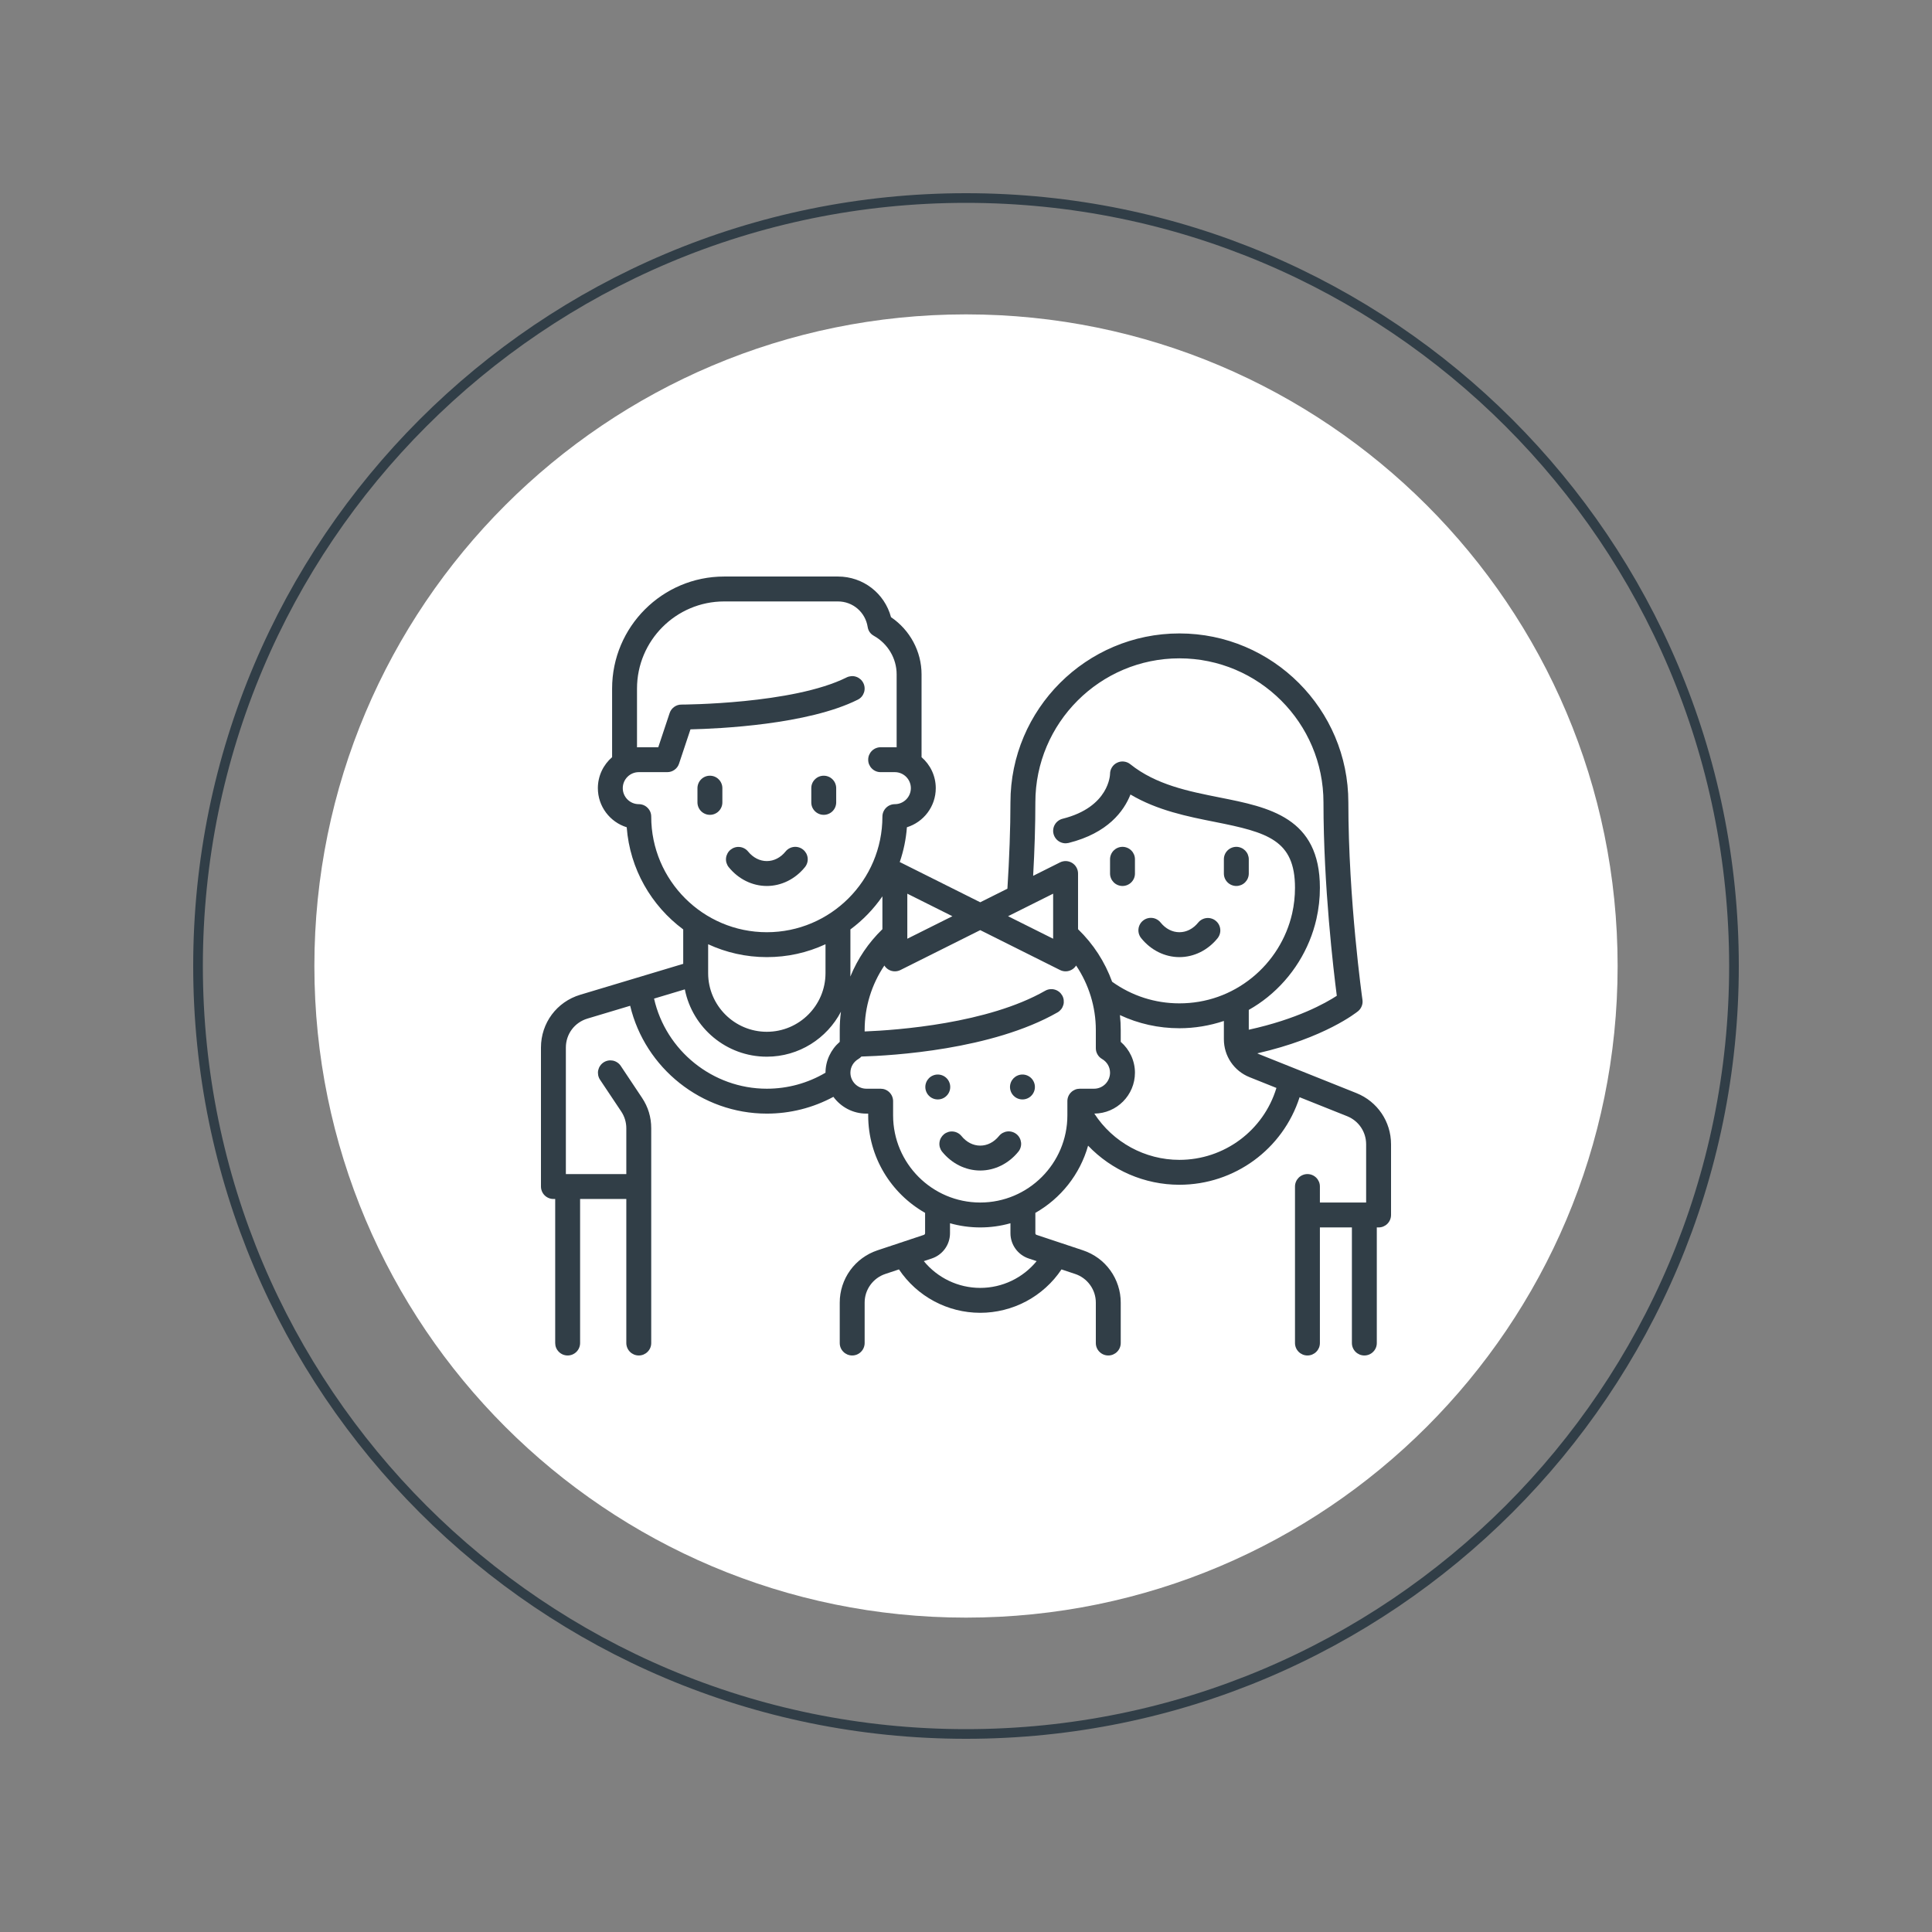
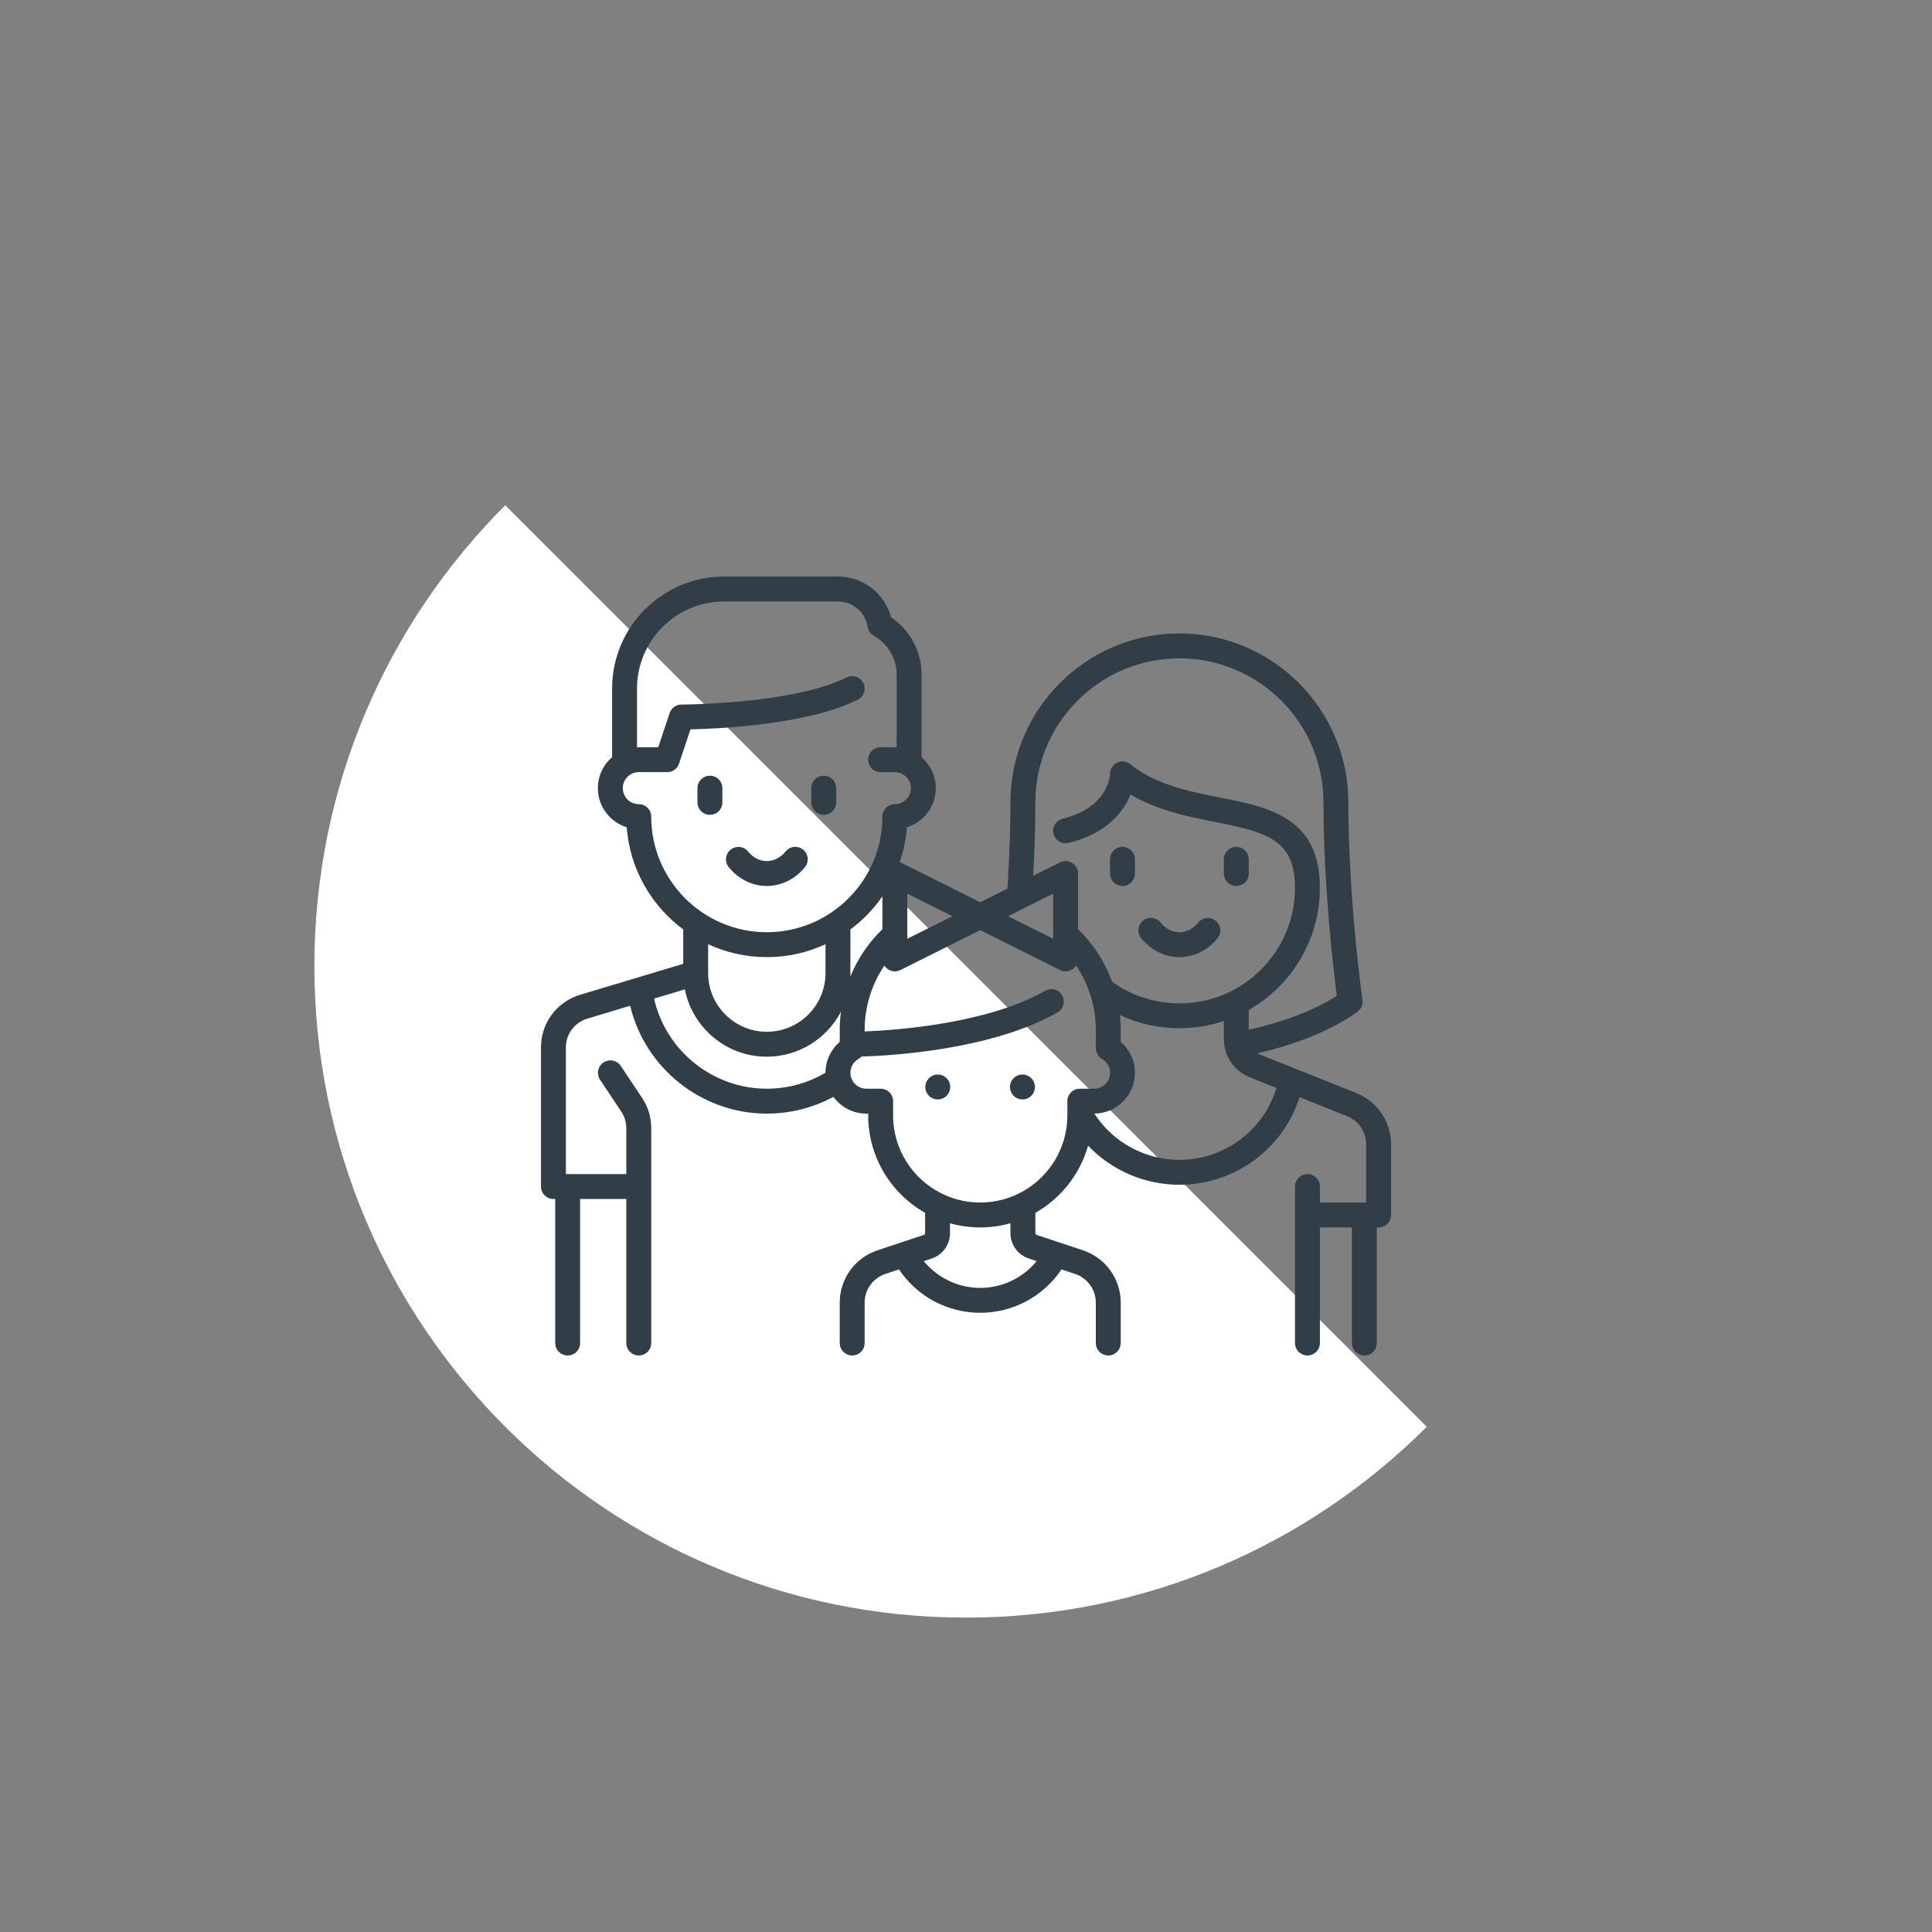
<svg xmlns="http://www.w3.org/2000/svg" width="400" zoomAndPan="magnify" viewBox="0 0 300 300" height="400" preserveAspectRatio="xMidYMid meet" version="1.0">
  <rect x="0" y="0" width="300" height="300" fill="#808080" stroke="none" />
  <defs>
    <clipPath id="bd73b020ed">
-       <path d="M 30 30 L 270 30 L 270 270 L 30 270 Z M 30 30 " clip-rule="nonzero" />
-     </clipPath>
+       </clipPath>
    <clipPath id="3623964e9c">
      <path d="M 150 30 C 83.727 30 30 83.727 30 150 C 30 216.273 83.727 270 150 270 C 216.273 270 270 216.273 270 150 C 270 83.727 216.273 30 150 30 Z M 150 30 " clip-rule="nonzero" />
    </clipPath>
    <clipPath id="896591958e">
      <path d="M 48.816 48.816 L 251.184 48.816 L 251.184 251.184 L 48.816 251.184 Z M 48.816 48.816 " clip-rule="nonzero" />
    </clipPath>
    <clipPath id="7585568479">
      <path d="M 150 48.816 C 94.117 48.816 48.816 94.117 48.816 150 C 48.816 205.883 94.117 251.184 150 251.184 C 205.883 251.184 251.184 205.883 251.184 150 C 251.184 94.117 205.883 48.816 150 48.816 Z M 150 48.816 " clip-rule="nonzero" />
    </clipPath>
  </defs>
  <g clip-path="url(#bd73b020ed)">
    <g clip-path="url(#3623964e9c)">
      <path stroke-linecap="butt" transform="matrix(0.75, 0, 0, 0.75, 30, 30)" fill="none" stroke-linejoin="miter" d="M 160 0 C 71.635 0 -0 71.635 -0 160 C -0 248.365 71.635 320 160 320 C 248.365 320 320 248.365 320 160 C 320 71.635 248.365 0 160 0 Z M 160 0 " stroke="#313e47" stroke-width="4" stroke-opacity="1" stroke-miterlimit="4" />
    </g>
  </g>
  <g clip-path="url(#896591958e)">
    <g clip-path="url(#7585568479)">
-       <path fill="#ffffff" d="M 48.816 48.816 L 251.184 48.816 L 251.184 251.184 L 48.816 251.184 Z M 48.816 48.816 " fill-opacity="1" fill-rule="nonzero" />
+       <path fill="#ffffff" d="M 48.816 48.816 L 251.184 251.184 L 48.816 251.184 Z M 48.816 48.816 " fill-opacity="1" fill-rule="nonzero" />
    </g>
  </g>
  <path fill="#313e47" d="M 124.707 131.93 C 124.508 131.77 124.285 131.648 124.039 131.578 C 123.793 131.504 123.543 131.48 123.289 131.508 C 123.035 131.535 122.793 131.609 122.57 131.73 C 122.344 131.852 122.148 132.016 121.988 132.215 C 121.207 133.176 120.172 133.707 119.07 133.707 C 117.973 133.707 116.938 133.176 116.156 132.215 C 115.992 132.016 115.801 131.859 115.574 131.738 C 115.348 131.617 115.109 131.543 114.855 131.52 C 114.602 131.492 114.352 131.516 114.109 131.59 C 113.863 131.664 113.645 131.781 113.445 131.941 C 113.246 132.102 113.086 132.293 112.965 132.52 C 112.844 132.742 112.766 132.98 112.738 133.234 C 112.711 133.488 112.734 133.738 112.805 133.98 C 112.879 134.227 112.992 134.449 113.152 134.648 C 114.66 136.508 116.816 137.574 119.07 137.574 C 121.328 137.574 123.484 136.508 124.992 134.648 C 125.152 134.449 125.27 134.227 125.344 133.98 C 125.418 133.734 125.441 133.484 125.414 133.23 C 125.387 132.977 125.312 132.734 125.191 132.508 C 125.066 132.285 124.906 132.09 124.707 131.93 Z M 110.234 120.453 C 109.977 120.453 109.73 120.5 109.496 120.598 C 109.258 120.695 109.051 120.836 108.867 121.02 C 108.688 121.199 108.547 121.406 108.449 121.645 C 108.352 121.883 108.301 122.129 108.301 122.387 L 108.301 124.594 C 108.301 124.852 108.352 125.098 108.449 125.336 C 108.547 125.57 108.688 125.781 108.867 125.961 C 109.051 126.145 109.258 126.281 109.496 126.379 C 109.73 126.48 109.977 126.527 110.234 126.527 C 110.492 126.527 110.738 126.48 110.977 126.379 C 111.211 126.281 111.422 126.145 111.602 125.961 C 111.785 125.781 111.922 125.57 112.02 125.336 C 112.121 125.098 112.168 124.852 112.168 124.594 L 112.168 122.387 C 112.168 122.129 112.121 121.883 112.02 121.645 C 111.922 121.406 111.785 121.199 111.602 121.02 C 111.422 120.836 111.211 120.695 110.977 120.598 C 110.738 120.5 110.492 120.453 110.234 120.453 Z M 127.91 120.453 C 127.652 120.453 127.406 120.5 127.168 120.598 C 126.934 120.695 126.723 120.836 126.543 121.02 C 126.359 121.199 126.219 121.406 126.121 121.645 C 126.023 121.883 125.977 122.129 125.977 122.387 L 125.977 124.594 C 125.977 124.852 126.023 125.098 126.121 125.336 C 126.219 125.57 126.359 125.781 126.543 125.961 C 126.723 126.145 126.934 126.281 127.168 126.379 C 127.406 126.48 127.652 126.527 127.91 126.527 C 128.164 126.527 128.41 126.48 128.648 126.379 C 128.887 126.281 129.094 126.145 129.277 125.961 C 129.457 125.781 129.598 125.57 129.695 125.336 C 129.793 125.098 129.844 124.852 129.844 124.594 L 129.844 122.387 C 129.844 122.129 129.793 121.883 129.695 121.645 C 129.598 121.406 129.457 121.199 129.277 121.02 C 129.094 120.836 128.887 120.695 128.648 120.598 C 128.41 120.5 128.164 120.453 127.91 120.453 Z M 188.773 142.977 C 188.574 142.812 188.352 142.695 188.105 142.625 C 187.863 142.551 187.609 142.527 187.355 142.555 C 187.102 142.582 186.859 142.656 186.637 142.777 C 186.41 142.898 186.215 143.059 186.055 143.258 C 185.273 144.223 184.238 144.754 183.137 144.754 C 182.039 144.754 181.004 144.223 180.223 143.258 C 180.062 143.055 179.867 142.891 179.641 142.766 C 179.418 142.641 179.176 142.562 178.918 142.535 C 178.66 142.508 178.406 142.531 178.16 142.602 C 177.91 142.676 177.688 142.793 177.488 142.957 C 177.285 143.117 177.125 143.312 177 143.543 C 176.879 143.77 176.805 144.012 176.781 144.27 C 176.754 144.527 176.781 144.777 176.855 145.027 C 176.934 145.273 177.055 145.496 177.219 145.695 C 178.727 147.555 180.883 148.621 183.137 148.621 C 185.395 148.621 187.551 147.555 189.059 145.695 C 189.219 145.496 189.336 145.273 189.41 145.027 C 189.484 144.781 189.508 144.531 189.48 144.277 C 189.453 144.02 189.379 143.781 189.258 143.555 C 189.133 143.328 188.973 143.137 188.773 142.977 Z M 174.301 131.496 C 174.047 131.496 173.797 131.547 173.562 131.645 C 173.324 131.742 173.117 131.883 172.934 132.062 C 172.754 132.246 172.613 132.453 172.516 132.691 C 172.418 132.93 172.367 133.176 172.367 133.43 L 172.367 135.641 C 172.367 135.898 172.418 136.145 172.516 136.379 C 172.613 136.617 172.754 136.824 172.934 137.008 C 173.117 137.188 173.324 137.328 173.562 137.426 C 173.797 137.523 174.047 137.574 174.301 137.574 C 174.559 137.574 174.805 137.523 175.043 137.426 C 175.277 137.328 175.488 137.188 175.668 137.008 C 175.852 136.824 175.988 136.617 176.09 136.379 C 176.188 136.145 176.234 135.898 176.234 135.641 L 176.234 133.43 C 176.234 133.176 176.188 132.93 176.09 132.691 C 175.988 132.453 175.852 132.246 175.668 132.062 C 175.488 131.883 175.277 131.742 175.043 131.645 C 174.805 131.547 174.559 131.496 174.301 131.496 Z M 191.977 131.496 C 191.719 131.496 191.473 131.547 191.234 131.645 C 191 131.742 190.789 131.883 190.609 132.062 C 190.426 132.246 190.285 132.453 190.188 132.691 C 190.09 132.93 190.043 133.176 190.043 133.43 L 190.043 135.641 C 190.043 135.898 190.09 136.145 190.188 136.379 C 190.285 136.617 190.426 136.824 190.609 137.008 C 190.789 137.188 191 137.328 191.234 137.426 C 191.473 137.523 191.719 137.574 191.977 137.574 C 192.23 137.574 192.477 137.523 192.715 137.426 C 192.953 137.328 193.16 137.188 193.344 137.008 C 193.523 136.824 193.664 136.617 193.762 136.379 C 193.859 136.145 193.91 135.898 193.91 135.641 L 193.91 133.43 C 193.91 133.176 193.859 132.93 193.762 132.691 C 193.664 132.453 193.523 132.246 193.344 132.062 C 193.16 131.883 192.953 131.742 192.715 131.645 C 192.477 131.547 192.23 131.496 191.977 131.496 Z M 191.977 131.496 " fill-opacity="1" fill-rule="nonzero" />
  <path fill="#313e47" d="M 210.621 169.734 L 195.473 163.676 C 195.391 163.645 195.312 163.602 195.234 163.562 C 205.699 161.18 210.652 157.199 210.875 157.02 C 211.137 156.805 211.328 156.539 211.449 156.223 C 211.574 155.91 211.609 155.586 211.562 155.25 C 211.539 155.098 209.371 139.746 209.371 124.594 C 209.371 110.129 197.605 98.359 183.137 98.359 C 168.672 98.359 156.902 110.129 156.902 124.594 C 156.902 128.559 156.723 133.406 156.43 137.996 L 152.211 140.105 L 139.82 133.91 C 139.785 133.895 139.746 133.879 139.711 133.863 C 140.312 132.109 140.684 130.309 140.824 128.457 C 143.418 127.656 145.305 125.238 145.305 122.387 C 145.305 120.465 144.449 118.742 143.098 117.574 L 143.098 104.711 C 143.098 101.156 141.301 97.832 138.355 95.832 C 137.359 92.125 134.027 89.523 130.117 89.523 L 112.445 89.523 C 102.852 89.523 95.047 97.328 95.047 106.922 L 95.047 117.574 C 93.695 118.742 92.836 120.465 92.836 122.387 C 92.836 125.234 94.727 127.656 97.316 128.457 C 97.805 134.945 101.148 140.652 106.09 144.32 L 106.09 149.664 L 90.102 154.465 C 86.453 155.559 84 158.852 84 162.664 L 84 184.242 C 84 184.5 84.051 184.746 84.148 184.98 C 84.246 185.219 84.387 185.43 84.566 185.609 C 84.746 185.789 84.957 185.93 85.195 186.027 C 85.43 186.129 85.676 186.176 85.934 186.176 L 86.211 186.176 L 86.211 208.543 C 86.211 208.801 86.258 209.047 86.355 209.285 C 86.453 209.52 86.594 209.73 86.777 209.91 C 86.957 210.094 87.164 210.23 87.402 210.332 C 87.641 210.43 87.887 210.477 88.145 210.477 C 88.398 210.477 88.645 210.43 88.883 210.332 C 89.121 210.23 89.328 210.094 89.512 209.91 C 89.691 209.73 89.832 209.52 89.93 209.285 C 90.027 209.047 90.078 208.801 90.078 208.543 L 90.078 186.176 L 97.254 186.176 L 97.254 208.543 C 97.254 208.801 97.305 209.047 97.402 209.285 C 97.5 209.52 97.641 209.73 97.82 209.91 C 98.004 210.094 98.211 210.23 98.449 210.332 C 98.688 210.43 98.934 210.477 99.188 210.477 C 99.445 210.477 99.691 210.43 99.93 210.332 C 100.164 210.23 100.375 210.094 100.555 209.91 C 100.738 209.73 100.879 209.52 100.977 209.285 C 101.074 209.047 101.121 208.801 101.121 208.543 L 101.121 175.203 C 101.125 173.477 100.645 171.891 99.684 170.453 L 96.379 165.496 C 96.234 165.285 96.059 165.109 95.844 164.973 C 95.633 164.832 95.402 164.738 95.152 164.688 C 94.902 164.641 94.652 164.641 94.402 164.691 C 94.152 164.742 93.922 164.836 93.711 164.977 C 93.5 165.117 93.32 165.297 93.18 165.508 C 93.035 165.719 92.941 165.949 92.887 166.195 C 92.836 166.445 92.836 166.695 92.883 166.945 C 92.93 167.195 93.023 167.43 93.16 167.641 L 96.469 172.598 C 96.984 173.371 97.254 174.273 97.254 175.203 L 97.254 182.309 L 87.867 182.309 L 87.867 162.664 C 87.867 160.574 89.211 158.77 91.211 158.168 L 97.852 156.176 C 100.16 165.855 108.941 172.922 119.07 172.922 C 122.711 172.922 126.246 172.023 129.41 170.316 C 130.566 171.895 132.434 172.922 134.535 172.922 L 134.812 172.922 L 134.812 173.195 C 134.812 179.68 138.379 185.34 143.648 188.332 L 143.648 191.488 C 143.648 191.605 143.574 191.711 143.461 191.75 L 136.246 194.152 C 135.395 194.438 134.605 194.844 133.883 195.375 C 133.156 195.906 132.531 196.539 132.008 197.266 C 131.48 197.996 131.082 198.789 130.805 199.645 C 130.531 200.5 130.391 201.375 130.395 202.273 L 130.395 208.543 C 130.395 208.801 130.441 209.047 130.539 209.285 C 130.637 209.52 130.777 209.73 130.961 209.91 C 131.141 210.094 131.352 210.23 131.586 210.332 C 131.824 210.43 132.07 210.477 132.328 210.477 C 132.582 210.477 132.828 210.43 133.066 210.332 C 133.305 210.23 133.512 210.094 133.695 209.91 C 133.875 209.73 134.016 209.52 134.113 209.285 C 134.211 209.047 134.262 208.801 134.262 208.543 L 134.262 202.273 C 134.262 201.781 134.336 201.301 134.484 200.832 C 134.637 200.363 134.855 199.93 135.145 199.531 C 135.434 199.129 135.777 198.785 136.172 198.492 C 136.57 198.199 137.004 197.977 137.469 197.82 L 139.59 197.113 C 142.398 201.301 147.117 203.852 152.211 203.852 C 153.457 203.852 154.684 203.699 155.895 203.395 C 157.105 203.094 158.262 202.648 159.363 202.062 C 160.461 201.473 161.477 200.762 162.398 199.926 C 163.324 199.09 164.133 198.152 164.828 197.113 L 166.949 197.82 C 167.418 197.977 167.848 198.199 168.246 198.492 C 168.645 198.785 168.984 199.129 169.273 199.531 C 169.562 199.93 169.781 200.363 169.934 200.832 C 170.082 201.301 170.16 201.781 170.16 202.273 L 170.16 208.543 C 170.16 208.801 170.207 209.047 170.305 209.285 C 170.402 209.52 170.543 209.73 170.727 209.91 C 170.906 210.094 171.113 210.23 171.352 210.332 C 171.59 210.43 171.836 210.477 172.094 210.477 C 172.348 210.477 172.594 210.43 172.832 210.332 C 173.07 210.23 173.277 210.094 173.461 209.91 C 173.641 209.73 173.781 209.52 173.879 209.285 C 173.977 209.047 174.027 208.801 174.027 208.543 L 174.027 202.273 C 174.027 201.375 173.891 200.5 173.613 199.645 C 173.336 198.789 172.938 197.996 172.41 197.266 C 171.887 196.539 171.262 195.906 170.539 195.375 C 169.812 194.844 169.023 194.438 168.172 194.152 L 160.957 191.75 C 160.832 191.707 160.77 191.621 160.77 191.488 L 160.77 188.332 C 164.715 186.094 167.703 182.355 168.957 177.898 C 172.609 181.719 177.715 183.969 183.137 183.969 C 191.699 183.969 199.215 178.434 201.801 170.375 L 209.184 173.324 C 210.977 174.043 212.133 175.754 212.133 177.684 L 212.133 186.727 L 204.953 186.727 L 204.953 184.242 C 204.953 183.984 204.906 183.738 204.809 183.504 C 204.707 183.266 204.57 183.059 204.387 182.875 C 204.207 182.695 203.996 182.555 203.762 182.457 C 203.523 182.359 203.277 182.309 203.02 182.309 C 202.766 182.309 202.516 182.359 202.281 182.457 C 202.043 182.555 201.836 182.695 201.652 182.875 C 201.473 183.059 201.332 183.266 201.234 183.504 C 201.137 183.738 201.086 183.984 201.086 184.242 L 201.086 208.543 C 201.086 208.801 201.137 209.047 201.234 209.285 C 201.332 209.52 201.473 209.73 201.652 209.91 C 201.836 210.094 202.043 210.23 202.281 210.332 C 202.516 210.43 202.766 210.477 203.02 210.477 C 203.277 210.477 203.523 210.43 203.762 210.332 C 203.996 210.23 204.207 210.094 204.387 209.91 C 204.57 209.73 204.707 209.52 204.809 209.285 C 204.906 209.047 204.953 208.801 204.953 208.543 L 204.953 190.594 L 209.922 190.594 L 209.922 208.543 C 209.922 208.801 209.973 209.047 210.07 209.285 C 210.168 209.52 210.309 209.73 210.488 209.91 C 210.672 210.094 210.879 210.23 211.117 210.332 C 211.355 210.43 211.602 210.477 211.855 210.477 C 212.113 210.477 212.359 210.43 212.598 210.332 C 212.836 210.23 213.043 210.094 213.223 209.91 C 213.406 209.73 213.547 209.52 213.645 209.285 C 213.742 209.047 213.789 208.801 213.789 208.543 L 213.789 190.594 L 214.066 190.594 C 214.324 190.594 214.57 190.547 214.805 190.449 C 215.043 190.348 215.254 190.211 215.434 190.027 C 215.613 189.848 215.754 189.637 215.852 189.402 C 215.949 189.164 216 188.918 216 188.66 L 216 177.684 C 216 174.164 213.887 171.043 210.621 169.734 Z M 160.77 124.594 C 160.77 112.262 170.805 102.227 183.137 102.227 C 195.473 102.227 205.508 112.262 205.508 124.594 C 205.508 137.578 207.07 150.703 207.578 154.625 C 205.844 155.758 201.41 158.254 193.91 159.895 L 193.91 156.816 C 194.941 156.234 195.922 155.57 196.844 154.824 C 200.648 151.75 203.336 147.441 204.414 142.695 C 204.773 141.102 204.957 139.484 204.953 137.848 C 204.953 126.922 197.051 125.352 189.406 123.836 C 184.543 122.867 179.516 121.871 175.512 118.668 C 175.219 118.434 174.891 118.297 174.52 118.254 C 174.152 118.211 173.801 118.273 173.465 118.434 C 173.129 118.594 172.863 118.832 172.664 119.148 C 172.469 119.461 172.367 119.805 172.367 120.176 C 172.367 120.227 172.285 125.316 164.996 127.137 C 164.746 127.199 164.52 127.309 164.316 127.461 C 164.109 127.613 163.941 127.797 163.809 128.02 C 163.676 128.238 163.59 128.477 163.555 128.73 C 163.516 128.98 163.527 129.234 163.59 129.48 C 163.652 129.73 163.762 129.957 163.914 130.164 C 164.066 130.371 164.25 130.539 164.473 130.672 C 164.691 130.801 164.926 130.887 165.18 130.926 C 165.434 130.965 165.684 130.949 165.934 130.891 C 172.035 129.363 174.523 125.941 175.539 123.371 C 179.73 125.855 184.426 126.789 188.656 127.629 C 196.824 129.25 201.086 130.441 201.086 137.852 C 201.086 139.195 200.938 140.539 200.645 141.84 C 199.758 145.742 197.543 149.285 194.414 151.816 C 191.191 154.422 187.293 155.801 183.137 155.801 C 179.352 155.801 175.75 154.637 172.691 152.445 C 171.547 149.32 169.785 146.602 167.398 144.285 L 167.398 135.641 C 167.398 135.477 167.379 135.312 167.336 135.152 C 167.293 134.996 167.234 134.844 167.152 134.699 C 167.074 134.555 166.977 134.422 166.863 134.305 C 166.75 134.184 166.621 134.082 166.48 133.996 C 166.34 133.91 166.191 133.84 166.035 133.793 C 165.879 133.746 165.715 133.715 165.551 133.707 C 165.387 133.703 165.223 133.715 165.062 133.75 C 164.902 133.785 164.746 133.836 164.602 133.91 L 160.426 136 C 160.652 131.973 160.77 128.145 160.77 124.594 Z M 163.531 138.77 L 163.531 145.766 L 156.531 142.27 Z M 140.887 138.77 L 147.887 142.27 L 140.887 145.766 Z M 130.395 159.941 L 130.395 161.777 C 129.008 162.973 128.184 164.723 128.184 166.57 C 125.43 168.195 122.301 169.055 119.07 169.055 C 110.66 169.055 103.383 163.133 101.562 155.062 L 106.34 153.629 C 107.52 159.582 112.777 164.082 119.07 164.082 C 124.07 164.082 128.414 161.242 130.582 157.094 C 130.457 158.039 130.395 158.988 130.395 159.941 Z M 109.961 151.102 L 109.961 146.621 C 112.734 147.902 115.82 148.621 119.07 148.621 C 122.254 148.621 125.293 147.957 128.184 146.621 L 128.184 151.105 C 128.184 156.129 124.098 160.215 119.07 160.215 C 114.055 160.215 109.973 156.141 109.961 151.129 Z M 119.07 144.754 C 109.176 144.754 101.121 136.699 101.121 126.805 C 101.121 126.547 101.074 126.301 100.977 126.062 C 100.879 125.828 100.738 125.617 100.555 125.438 C 100.375 125.254 100.164 125.113 99.93 125.016 C 99.691 124.918 99.445 124.871 99.188 124.871 C 97.82 124.871 96.703 123.754 96.703 122.387 C 96.703 121.016 97.82 119.898 99.188 119.898 L 103.605 119.898 C 104.023 119.898 104.398 119.777 104.738 119.535 C 105.074 119.293 105.309 118.973 105.441 118.578 L 107.215 113.254 C 111.66 113.152 125.434 112.527 133.191 108.648 C 133.422 108.535 133.621 108.383 133.789 108.188 C 133.957 107.992 134.078 107.773 134.16 107.531 C 134.242 107.289 134.273 107.039 134.254 106.785 C 134.238 106.527 134.172 106.285 134.055 106.055 C 133.941 105.828 133.789 105.629 133.594 105.461 C 133.398 105.293 133.18 105.168 132.938 105.086 C 132.695 105.004 132.445 104.973 132.191 104.992 C 131.934 105.012 131.691 105.078 131.461 105.191 C 123.141 109.352 105.988 109.406 105.816 109.406 C 105.398 109.406 105.023 109.527 104.684 109.77 C 104.348 110.016 104.113 110.332 103.98 110.727 L 102.215 116.031 L 99.188 116.031 C 99.098 116.031 99.004 116.035 98.914 116.039 L 98.914 106.922 C 98.914 99.461 104.984 93.391 112.445 93.391 L 130.117 93.391 C 132.426 93.391 134.367 95.055 134.73 97.348 C 134.828 97.961 135.148 98.422 135.691 98.727 C 137.875 99.957 139.23 102.25 139.23 104.711 L 139.23 116.039 C 139.141 116.035 139.047 116.031 138.953 116.031 L 136.746 116.031 C 136.488 116.031 136.242 116.082 136.004 116.18 C 135.77 116.277 135.559 116.418 135.379 116.598 C 135.195 116.781 135.059 116.988 134.957 117.227 C 134.859 117.465 134.812 117.711 134.812 117.965 C 134.812 118.223 134.859 118.469 134.957 118.707 C 135.059 118.941 135.195 119.152 135.379 119.332 C 135.559 119.516 135.77 119.656 136.004 119.754 C 136.242 119.852 136.488 119.898 136.746 119.898 L 138.953 119.898 C 140.324 119.898 141.438 121.016 141.438 122.383 C 141.438 123.754 140.324 124.871 138.953 124.871 C 138.699 124.871 138.453 124.918 138.215 125.016 C 137.977 125.113 137.77 125.254 137.586 125.438 C 137.406 125.617 137.266 125.828 137.168 126.062 C 137.07 126.301 137.02 126.547 137.02 126.805 C 137.02 136.699 128.969 144.754 119.07 144.754 Z M 132.051 151.105 L 132.051 144.32 C 133.988 142.883 135.645 141.168 137.02 139.184 L 137.02 144.285 C 134.852 146.391 133.188 148.844 132.039 151.641 C 132.047 151.465 132.051 151.285 132.051 151.105 Z M 160.969 195.828 C 158.84 198.43 155.645 199.984 152.211 199.984 C 148.781 199.984 145.582 198.43 143.449 195.828 L 144.684 195.418 C 145.094 195.281 145.477 195.082 145.828 194.824 C 146.18 194.566 146.48 194.262 146.734 193.91 C 146.988 193.559 147.184 193.176 147.316 192.762 C 147.449 192.348 147.516 191.922 147.516 191.488 L 147.516 189.945 C 149.051 190.379 150.617 190.594 152.211 190.594 C 153.805 190.594 155.367 190.379 156.902 189.945 L 156.902 191.488 C 156.902 191.922 156.969 192.348 157.102 192.762 C 157.238 193.176 157.43 193.559 157.684 193.91 C 157.938 194.262 158.242 194.566 158.59 194.824 C 158.941 195.082 159.324 195.281 159.738 195.418 Z M 167.676 169.055 C 167.418 169.055 167.172 169.102 166.934 169.199 C 166.699 169.301 166.488 169.438 166.309 169.621 C 166.125 169.801 165.984 170.012 165.887 170.246 C 165.789 170.484 165.742 170.73 165.742 170.988 L 165.742 173.195 C 165.742 180.656 159.672 186.727 152.211 186.727 C 144.75 186.727 138.68 180.656 138.68 173.195 L 138.68 170.988 C 138.68 170.73 138.629 170.484 138.531 170.246 C 138.434 170.012 138.293 169.801 138.113 169.621 C 137.93 169.438 137.723 169.301 137.484 169.199 C 137.25 169.102 137 169.055 136.746 169.055 L 134.535 169.055 C 133.168 169.055 132.051 167.938 132.051 166.57 C 132.051 165.688 132.52 164.891 133.301 164.434 C 133.473 164.332 133.625 164.207 133.758 164.059 C 138.539 163.922 154.031 163.02 164.215 157.203 C 164.438 157.074 164.625 156.91 164.785 156.707 C 164.941 156.504 165.051 156.277 165.121 156.031 C 165.188 155.785 165.203 155.535 165.172 155.281 C 165.141 155.023 165.059 154.785 164.934 154.566 C 164.805 154.344 164.641 154.152 164.438 153.996 C 164.234 153.84 164.012 153.727 163.762 153.66 C 163.516 153.59 163.266 153.574 163.012 153.605 C 162.758 153.637 162.52 153.719 162.297 153.844 C 153.375 158.941 139.359 159.961 134.262 160.164 L 134.262 159.941 C 134.262 156.344 135.348 152.863 137.324 149.926 C 137.48 150.18 137.688 150.383 137.938 150.539 C 138.223 150.715 138.531 150.812 138.867 150.828 C 139.203 150.84 139.52 150.773 139.82 150.625 L 152.211 144.43 L 164.602 150.625 C 164.898 150.773 165.219 150.84 165.551 150.828 C 165.887 150.812 166.195 150.715 166.48 150.539 C 166.734 150.383 166.938 150.18 167.098 149.926 C 169.07 152.863 170.16 156.344 170.16 159.941 L 170.16 162.762 C 170.16 163.109 170.246 163.43 170.418 163.727 C 170.586 164.027 170.824 164.262 171.121 164.434 C 171.902 164.891 172.367 165.688 172.367 166.57 C 172.367 167.938 171.254 169.055 169.883 169.055 Z M 183.137 180.102 C 177.785 180.102 172.82 177.375 169.926 172.918 C 173.41 172.895 176.234 170.055 176.234 166.57 C 176.234 164.723 175.41 162.973 174.027 161.777 L 174.027 159.941 C 174.027 159.164 173.984 158.391 173.902 157.621 C 176.77 158.965 179.898 159.664 183.137 159.664 C 185.496 159.664 187.828 159.273 190.043 158.535 L 190.043 161.367 C 190.043 163.98 191.609 166.297 194.035 167.266 L 198.203 168.934 C 196.207 175.539 190.102 180.102 183.137 180.102 Z M 183.137 180.102 " fill-opacity="1" fill-rule="nonzero" />
-   <path fill="#313e47" d="M 157.848 176.113 C 157.648 175.953 157.426 175.836 157.18 175.762 C 156.934 175.688 156.684 175.664 156.426 175.691 C 156.172 175.719 155.934 175.793 155.707 175.914 C 155.48 176.035 155.289 176.199 155.125 176.398 C 154.344 177.359 153.309 177.891 152.211 177.891 C 151.109 177.891 150.074 177.359 149.293 176.398 C 149.133 176.199 148.938 176.043 148.711 175.922 C 148.488 175.801 148.246 175.727 147.996 175.703 C 147.742 175.676 147.492 175.699 147.246 175.773 C 147.004 175.848 146.781 175.965 146.582 176.125 C 146.387 176.285 146.227 176.477 146.102 176.703 C 145.98 176.926 145.906 177.164 145.879 177.418 C 145.852 177.672 145.871 177.922 145.945 178.168 C 146.016 178.41 146.129 178.633 146.289 178.832 C 147.797 180.691 149.953 181.758 152.211 181.758 C 154.465 181.758 156.621 180.691 158.129 178.832 C 158.293 178.633 158.41 178.41 158.48 178.164 C 158.555 177.918 158.578 177.668 158.551 177.414 C 158.523 177.16 158.449 176.918 158.328 176.695 C 158.207 176.469 158.047 176.273 157.848 176.113 Z M 157.848 176.113 " fill-opacity="1" fill-rule="nonzero" />
  <path fill="#313e47" d="M 147.551 168.785 C 147.551 169.043 147.504 169.289 147.402 169.527 C 147.305 169.762 147.168 169.973 146.984 170.152 C 146.805 170.336 146.594 170.477 146.359 170.574 C 146.121 170.672 145.875 170.719 145.617 170.719 C 145.359 170.719 145.113 170.672 144.879 170.574 C 144.641 170.477 144.43 170.336 144.25 170.152 C 144.07 169.973 143.93 169.762 143.832 169.527 C 143.734 169.289 143.684 169.043 143.684 168.785 C 143.684 168.531 143.734 168.285 143.832 168.047 C 143.93 167.809 144.07 167.602 144.25 167.418 C 144.43 167.238 144.641 167.098 144.879 167 C 145.113 166.902 145.359 166.852 145.617 166.852 C 145.875 166.852 146.121 166.902 146.359 167 C 146.594 167.098 146.805 167.238 146.984 167.418 C 147.168 167.602 147.305 167.809 147.402 168.047 C 147.504 168.285 147.551 168.531 147.551 168.785 Z M 147.551 168.785 " fill-opacity="1" fill-rule="nonzero" />
  <path fill="#313e47" d="M 160.699 168.785 C 160.699 169.043 160.652 169.289 160.551 169.527 C 160.453 169.762 160.316 169.973 160.133 170.152 C 159.953 170.336 159.742 170.477 159.508 170.574 C 159.27 170.672 159.023 170.719 158.766 170.719 C 158.508 170.719 158.262 170.672 158.027 170.574 C 157.789 170.477 157.582 170.336 157.398 170.152 C 157.219 169.973 157.078 169.762 156.98 169.527 C 156.883 169.289 156.832 169.043 156.832 168.785 C 156.832 168.531 156.883 168.285 156.98 168.047 C 157.078 167.809 157.219 167.602 157.398 167.418 C 157.582 167.238 157.789 167.098 158.027 167 C 158.262 166.902 158.508 166.852 158.766 166.852 C 159.023 166.852 159.27 166.902 159.508 167 C 159.742 167.098 159.953 167.238 160.133 167.418 C 160.316 167.602 160.453 167.809 160.551 168.047 C 160.652 168.285 160.699 168.531 160.699 168.785 Z M 160.699 168.785 " fill-opacity="1" fill-rule="nonzero" />
</svg>